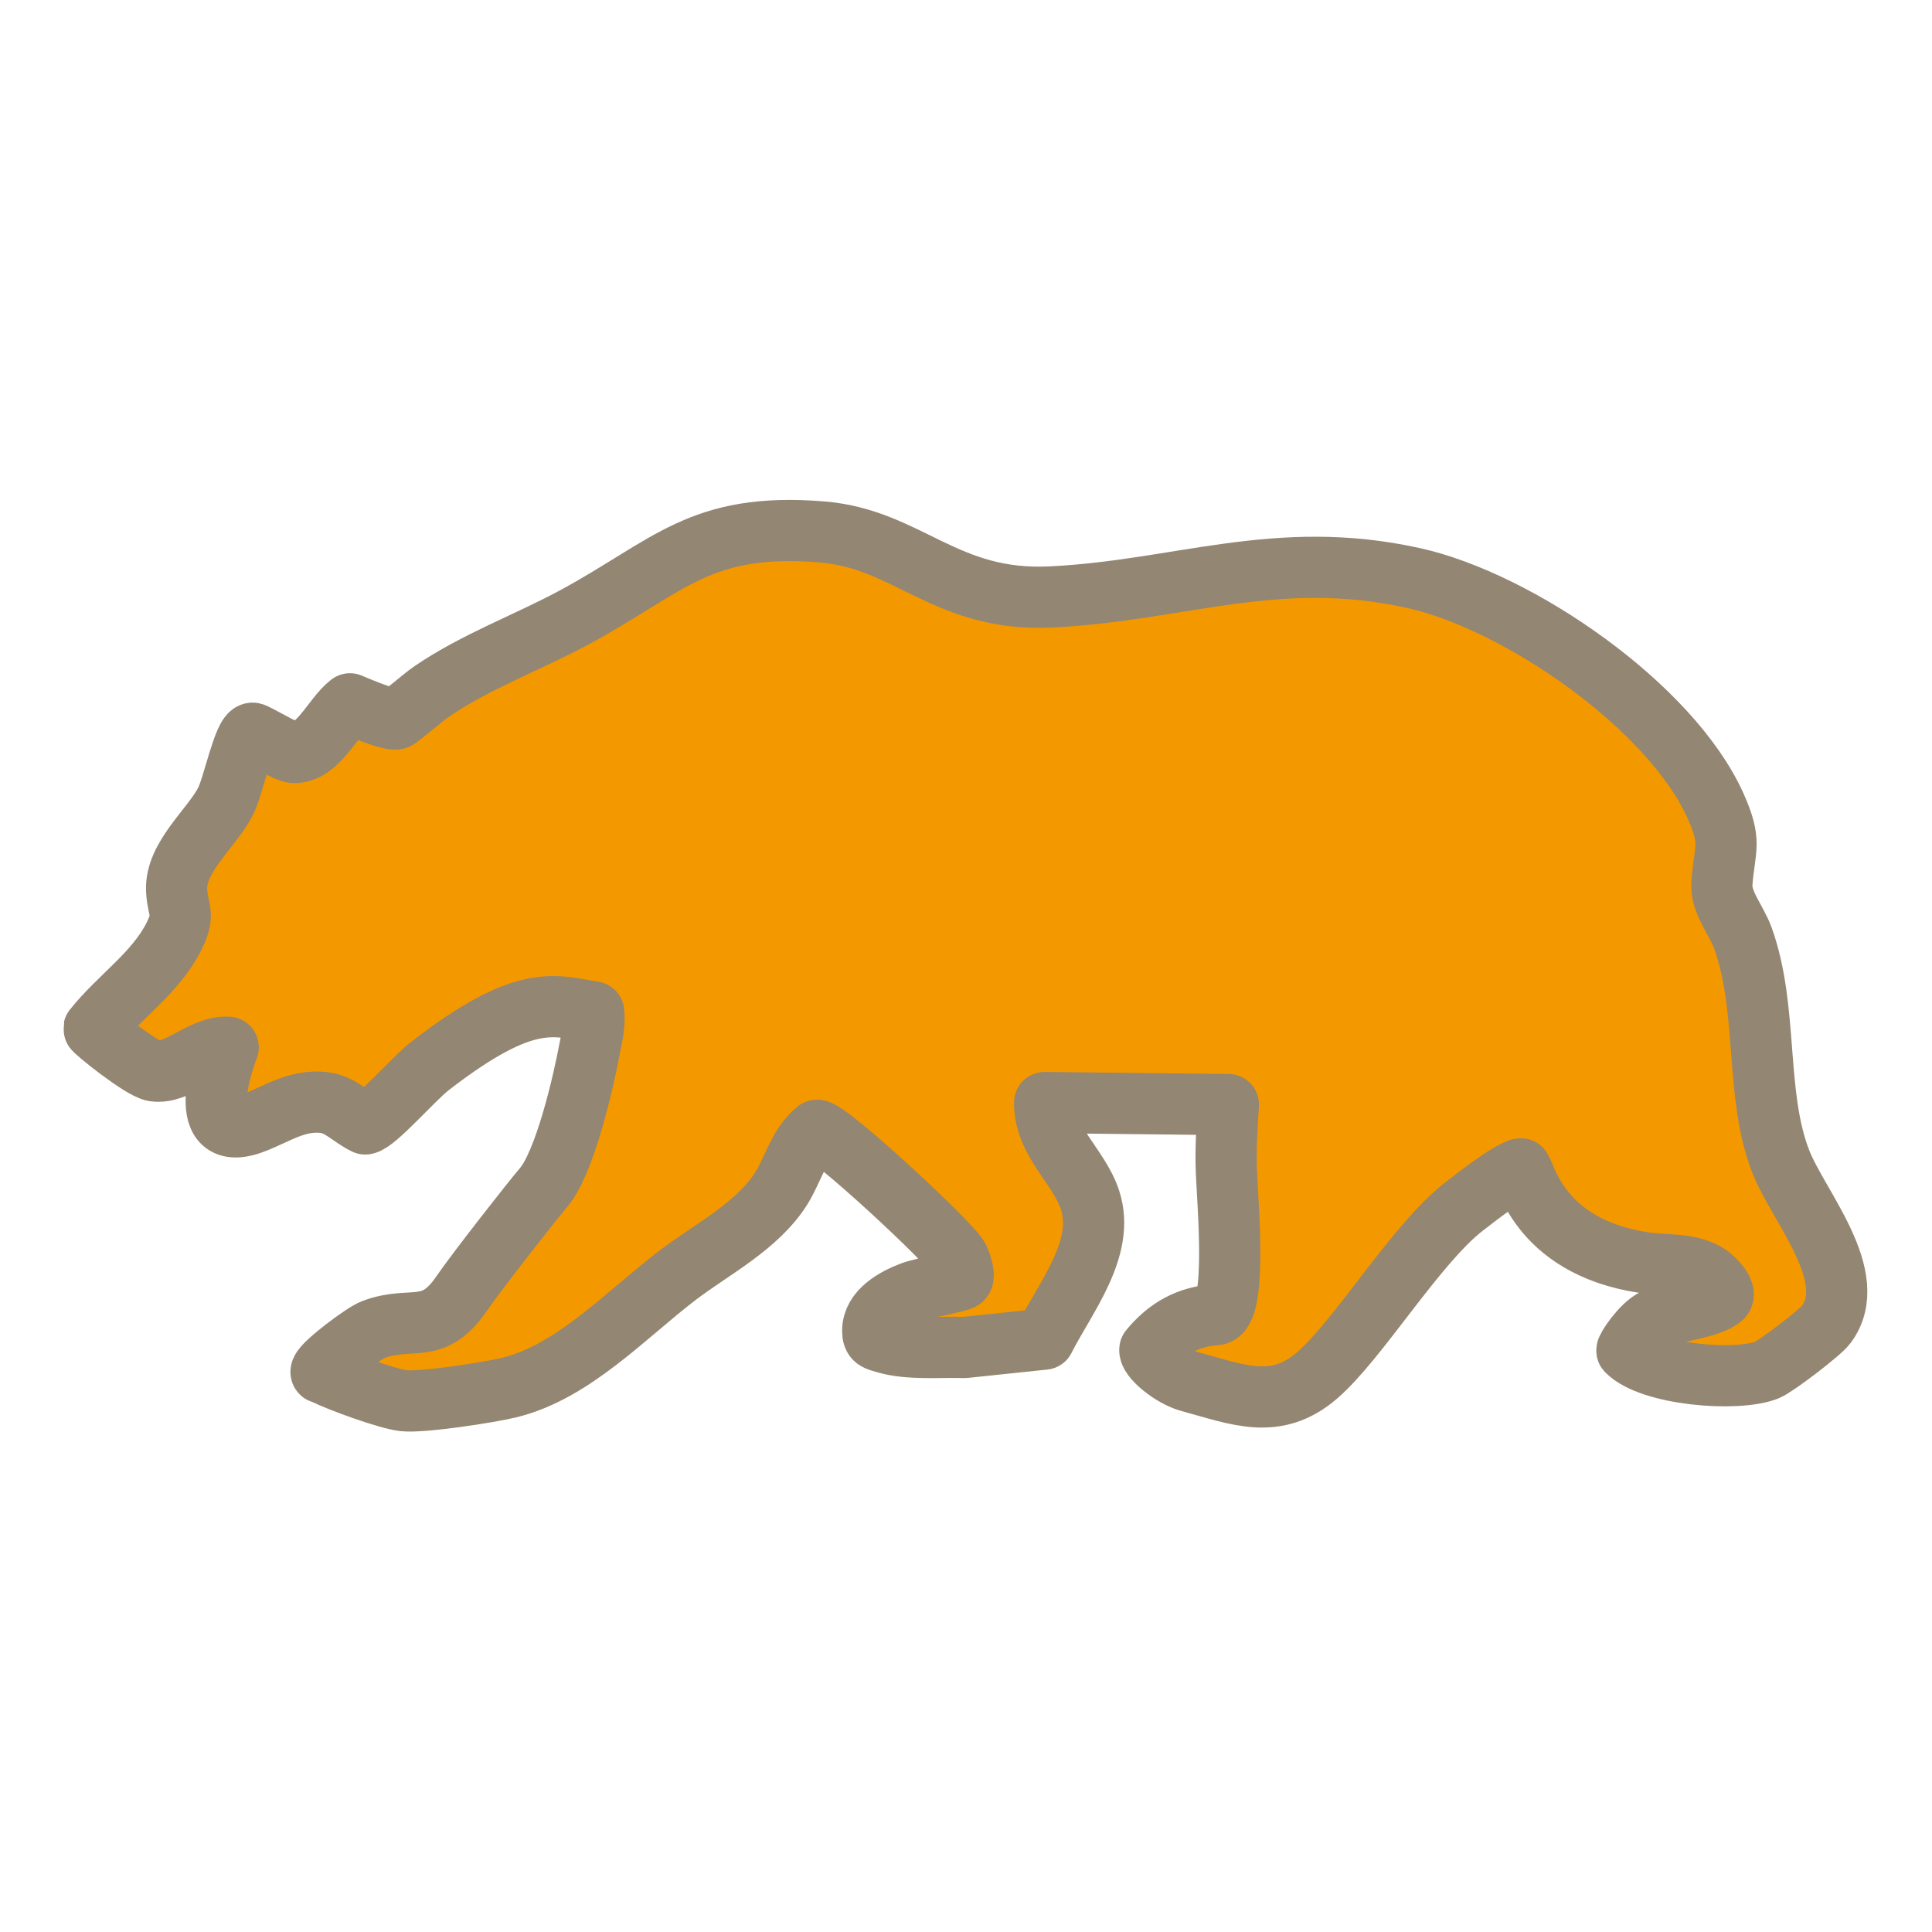
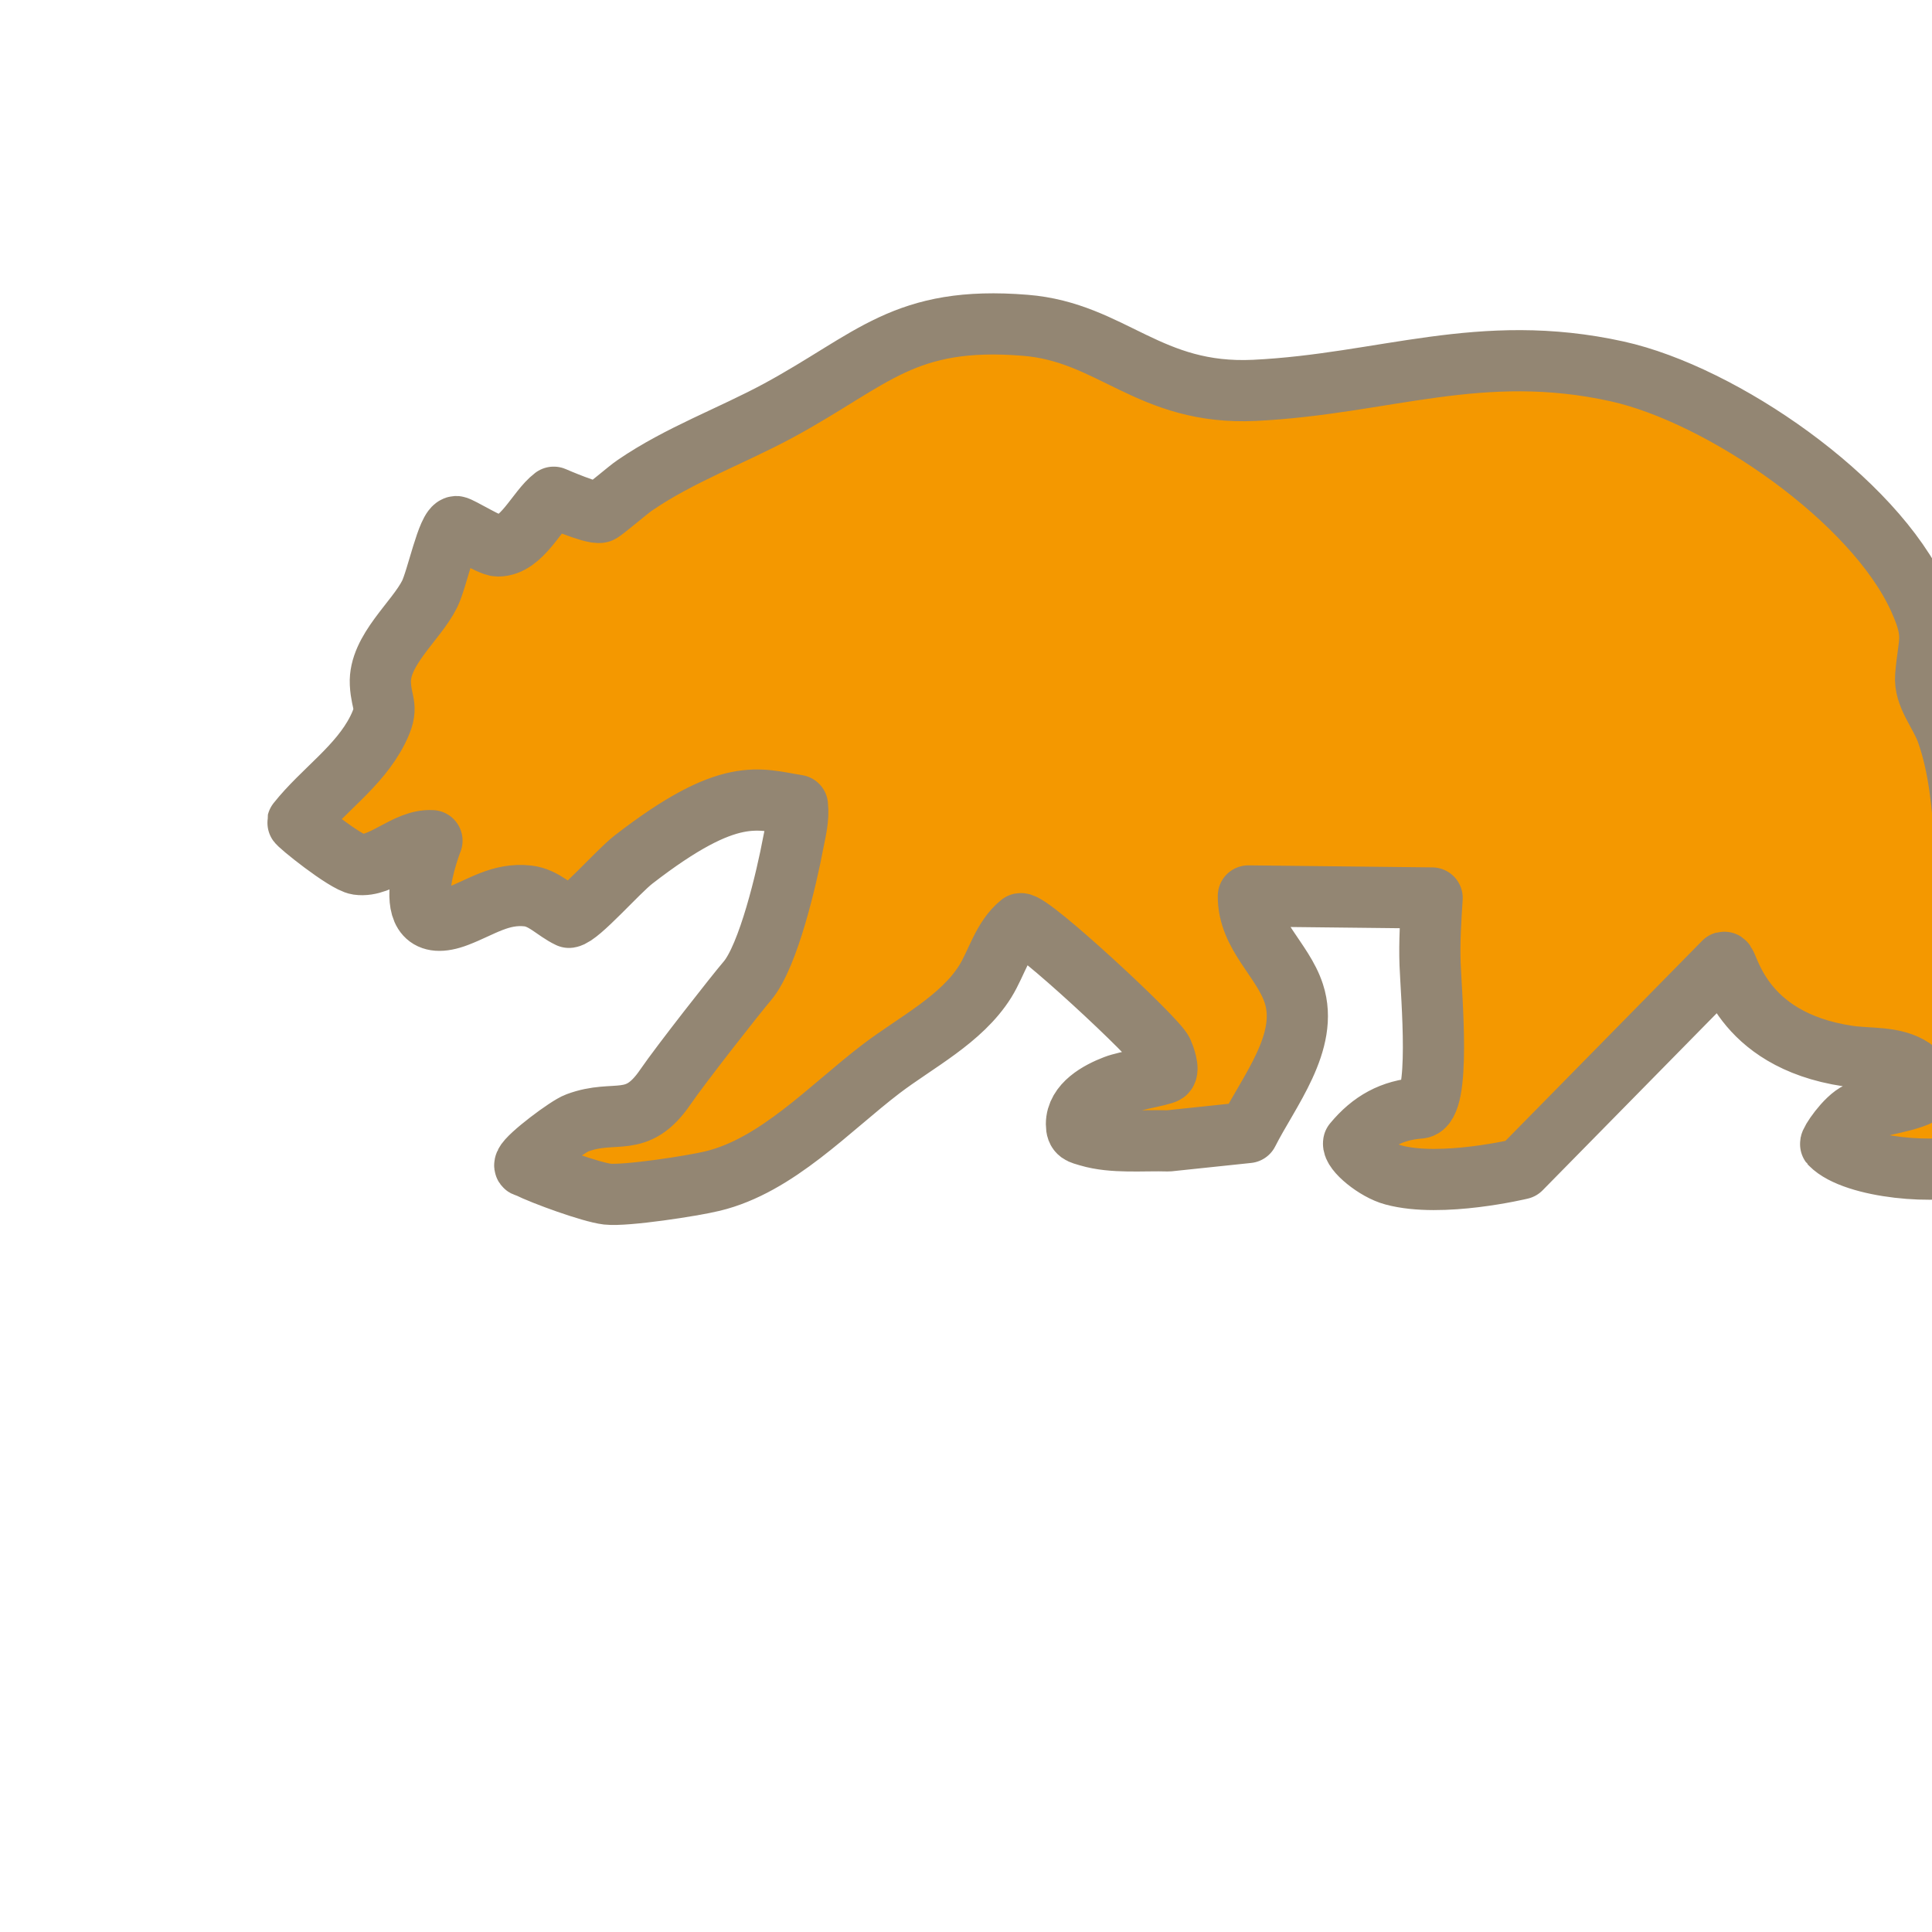
<svg xmlns="http://www.w3.org/2000/svg" viewBox="0 0 94.73 94.73" id="Layer_2">
  <defs>
    <style>.cls-1{fill:none;}.cls-2{fill:#f49800;stroke:#938673;stroke-linecap:round;stroke-linejoin:round;stroke-width:3px;}</style>
  </defs>
  <g id="Layer_1-2">
-     <rect height="94.73" width="94.73" class="cls-1" />
-     <path d="M74.57,57.31c-.6.14-2.23,1.42-2.8,1.86-2.36,1.84-5.16,6.52-7.19,8.27s-3.89.94-6.25.3c-.87-.23-2.02-1.18-1.95-1.57.87-1.05,1.87-1.61,3.24-1.71,1.06-.08.57-5.48.51-7.05-.04-1.09.03-2.17.1-3.25l-9.01-.1c-.02,1.91,1.69,3.12,2.23,4.79.77,2.36-1.24,4.8-2.25,6.81l-3.9.41c-1.26-.04-2.71.12-3.92-.24-.39-.12-.59-.12-.59-.58,0-.99,1.09-1.58,1.9-1.89.51-.2,2.29-.5,2.47-.63.19-.14-.06-.82-.15-1.02-.28-.65-6.45-6.38-6.96-6.29-.88.71-1.16,1.91-1.73,2.83-1.17,1.87-3.39,2.98-5.11,4.29-2.53,1.93-5.11,4.74-8.26,5.5-.98.24-4.26.74-5.16.64-.79-.09-3.16-.95-3.91-1.33-.07-.03-.19,0-.12-.16.16-.39,2.08-1.83,2.55-2,1.89-.71,2.9.33,4.33-1.77.74-1.08,3.46-4.55,4.01-5.19,1.04-1.22,1.94-5.1,2.25-6.76.12-.61.28-1.22.21-1.85-1.91-.3-3.3-1.01-8.03,2.65-.8.62-2.66,2.77-3.17,2.84-.68-.32-1.22-.96-2.02-1.05-1.34-.15-2.28.55-3.46,1-3.19,1.22-1.24-3.71-1.24-3.71-1.27-.08-2.45,1.33-3.63,1.16-.62-.09-2.98-1.99-2.96-2.07,1.23-1.55,3.01-2.71,3.92-4.51.59-1.17.19-1.22.14-2.28-.08-1.63,1.75-3.06,2.41-4.38.37-.73.88-3.3,1.31-3.32.16,0,1.68.95,2.04.95,1.19.01,1.91-1.76,2.74-2.39,0,0,1.92.84,2.28.74.12-.03,1.4-1.13,1.69-1.32,2.2-1.51,4.74-2.42,7.07-3.68,4.61-2.5,6.14-4.65,12.08-4.17,4.25.34,6.06,3.44,11.25,3.19,6.35-.31,11.06-2.41,17.77-.93,5.15,1.14,12.61,6.28,14.81,11.16.82,1.83.46,2.02.32,3.78-.08.96.69,1.79,1.03,2.72,1.26,3.52.57,7.65,1.85,10.94.85,2.2,3.97,5.68,2.23,8.01-.29.39-2.46,2.05-2.91,2.23-1.48.58-5.69.24-6.86-.95-.06-.07.73-1.27,1.36-1.55.86-.39,2.69-.52,3.3-1.06.28-.25-.4-.93-.65-1.1-.91-.61-2.14-.45-3.17-.61-5.35-.8-5.84-4.66-6.07-4.6Z" class="cls-2" />
+     <path d="M74.57,57.31s-3.89.94-6.25.3c-.87-.23-2.02-1.18-1.95-1.57.87-1.05,1.87-1.61,3.24-1.71,1.06-.08.57-5.48.51-7.05-.04-1.09.03-2.17.1-3.25l-9.01-.1c-.02,1.91,1.69,3.12,2.23,4.79.77,2.36-1.24,4.8-2.25,6.81l-3.9.41c-1.26-.04-2.71.12-3.92-.24-.39-.12-.59-.12-.59-.58,0-.99,1.09-1.58,1.9-1.89.51-.2,2.29-.5,2.47-.63.19-.14-.06-.82-.15-1.02-.28-.65-6.45-6.38-6.96-6.29-.88.71-1.16,1.91-1.73,2.83-1.17,1.87-3.39,2.98-5.11,4.29-2.53,1.93-5.11,4.74-8.26,5.5-.98.24-4.26.74-5.16.64-.79-.09-3.16-.95-3.91-1.33-.07-.03-.19,0-.12-.16.16-.39,2.08-1.83,2.55-2,1.89-.71,2.9.33,4.33-1.77.74-1.08,3.46-4.55,4.01-5.19,1.04-1.22,1.94-5.1,2.25-6.76.12-.61.28-1.22.21-1.85-1.91-.3-3.3-1.01-8.03,2.65-.8.62-2.66,2.77-3.17,2.84-.68-.32-1.22-.96-2.02-1.05-1.34-.15-2.28.55-3.46,1-3.19,1.22-1.24-3.71-1.24-3.71-1.27-.08-2.45,1.33-3.63,1.16-.62-.09-2.98-1.99-2.96-2.07,1.23-1.55,3.01-2.71,3.92-4.51.59-1.17.19-1.22.14-2.28-.08-1.63,1.75-3.06,2.41-4.38.37-.73.88-3.3,1.31-3.32.16,0,1.68.95,2.04.95,1.19.01,1.91-1.76,2.74-2.39,0,0,1.92.84,2.28.74.12-.03,1.4-1.13,1.69-1.32,2.2-1.51,4.74-2.42,7.07-3.68,4.61-2.5,6.14-4.65,12.08-4.17,4.25.34,6.06,3.44,11.25,3.19,6.35-.31,11.06-2.41,17.77-.93,5.15,1.14,12.61,6.28,14.81,11.16.82,1.83.46,2.02.32,3.78-.08.96.69,1.79,1.03,2.72,1.26,3.52.57,7.65,1.85,10.94.85,2.2,3.97,5.68,2.23,8.01-.29.39-2.46,2.05-2.91,2.23-1.48.58-5.69.24-6.86-.95-.06-.07.73-1.27,1.36-1.55.86-.39,2.69-.52,3.3-1.06.28-.25-.4-.93-.65-1.1-.91-.61-2.14-.45-3.17-.61-5.35-.8-5.84-4.66-6.07-4.6Z" class="cls-2" />
  </g>
</svg>